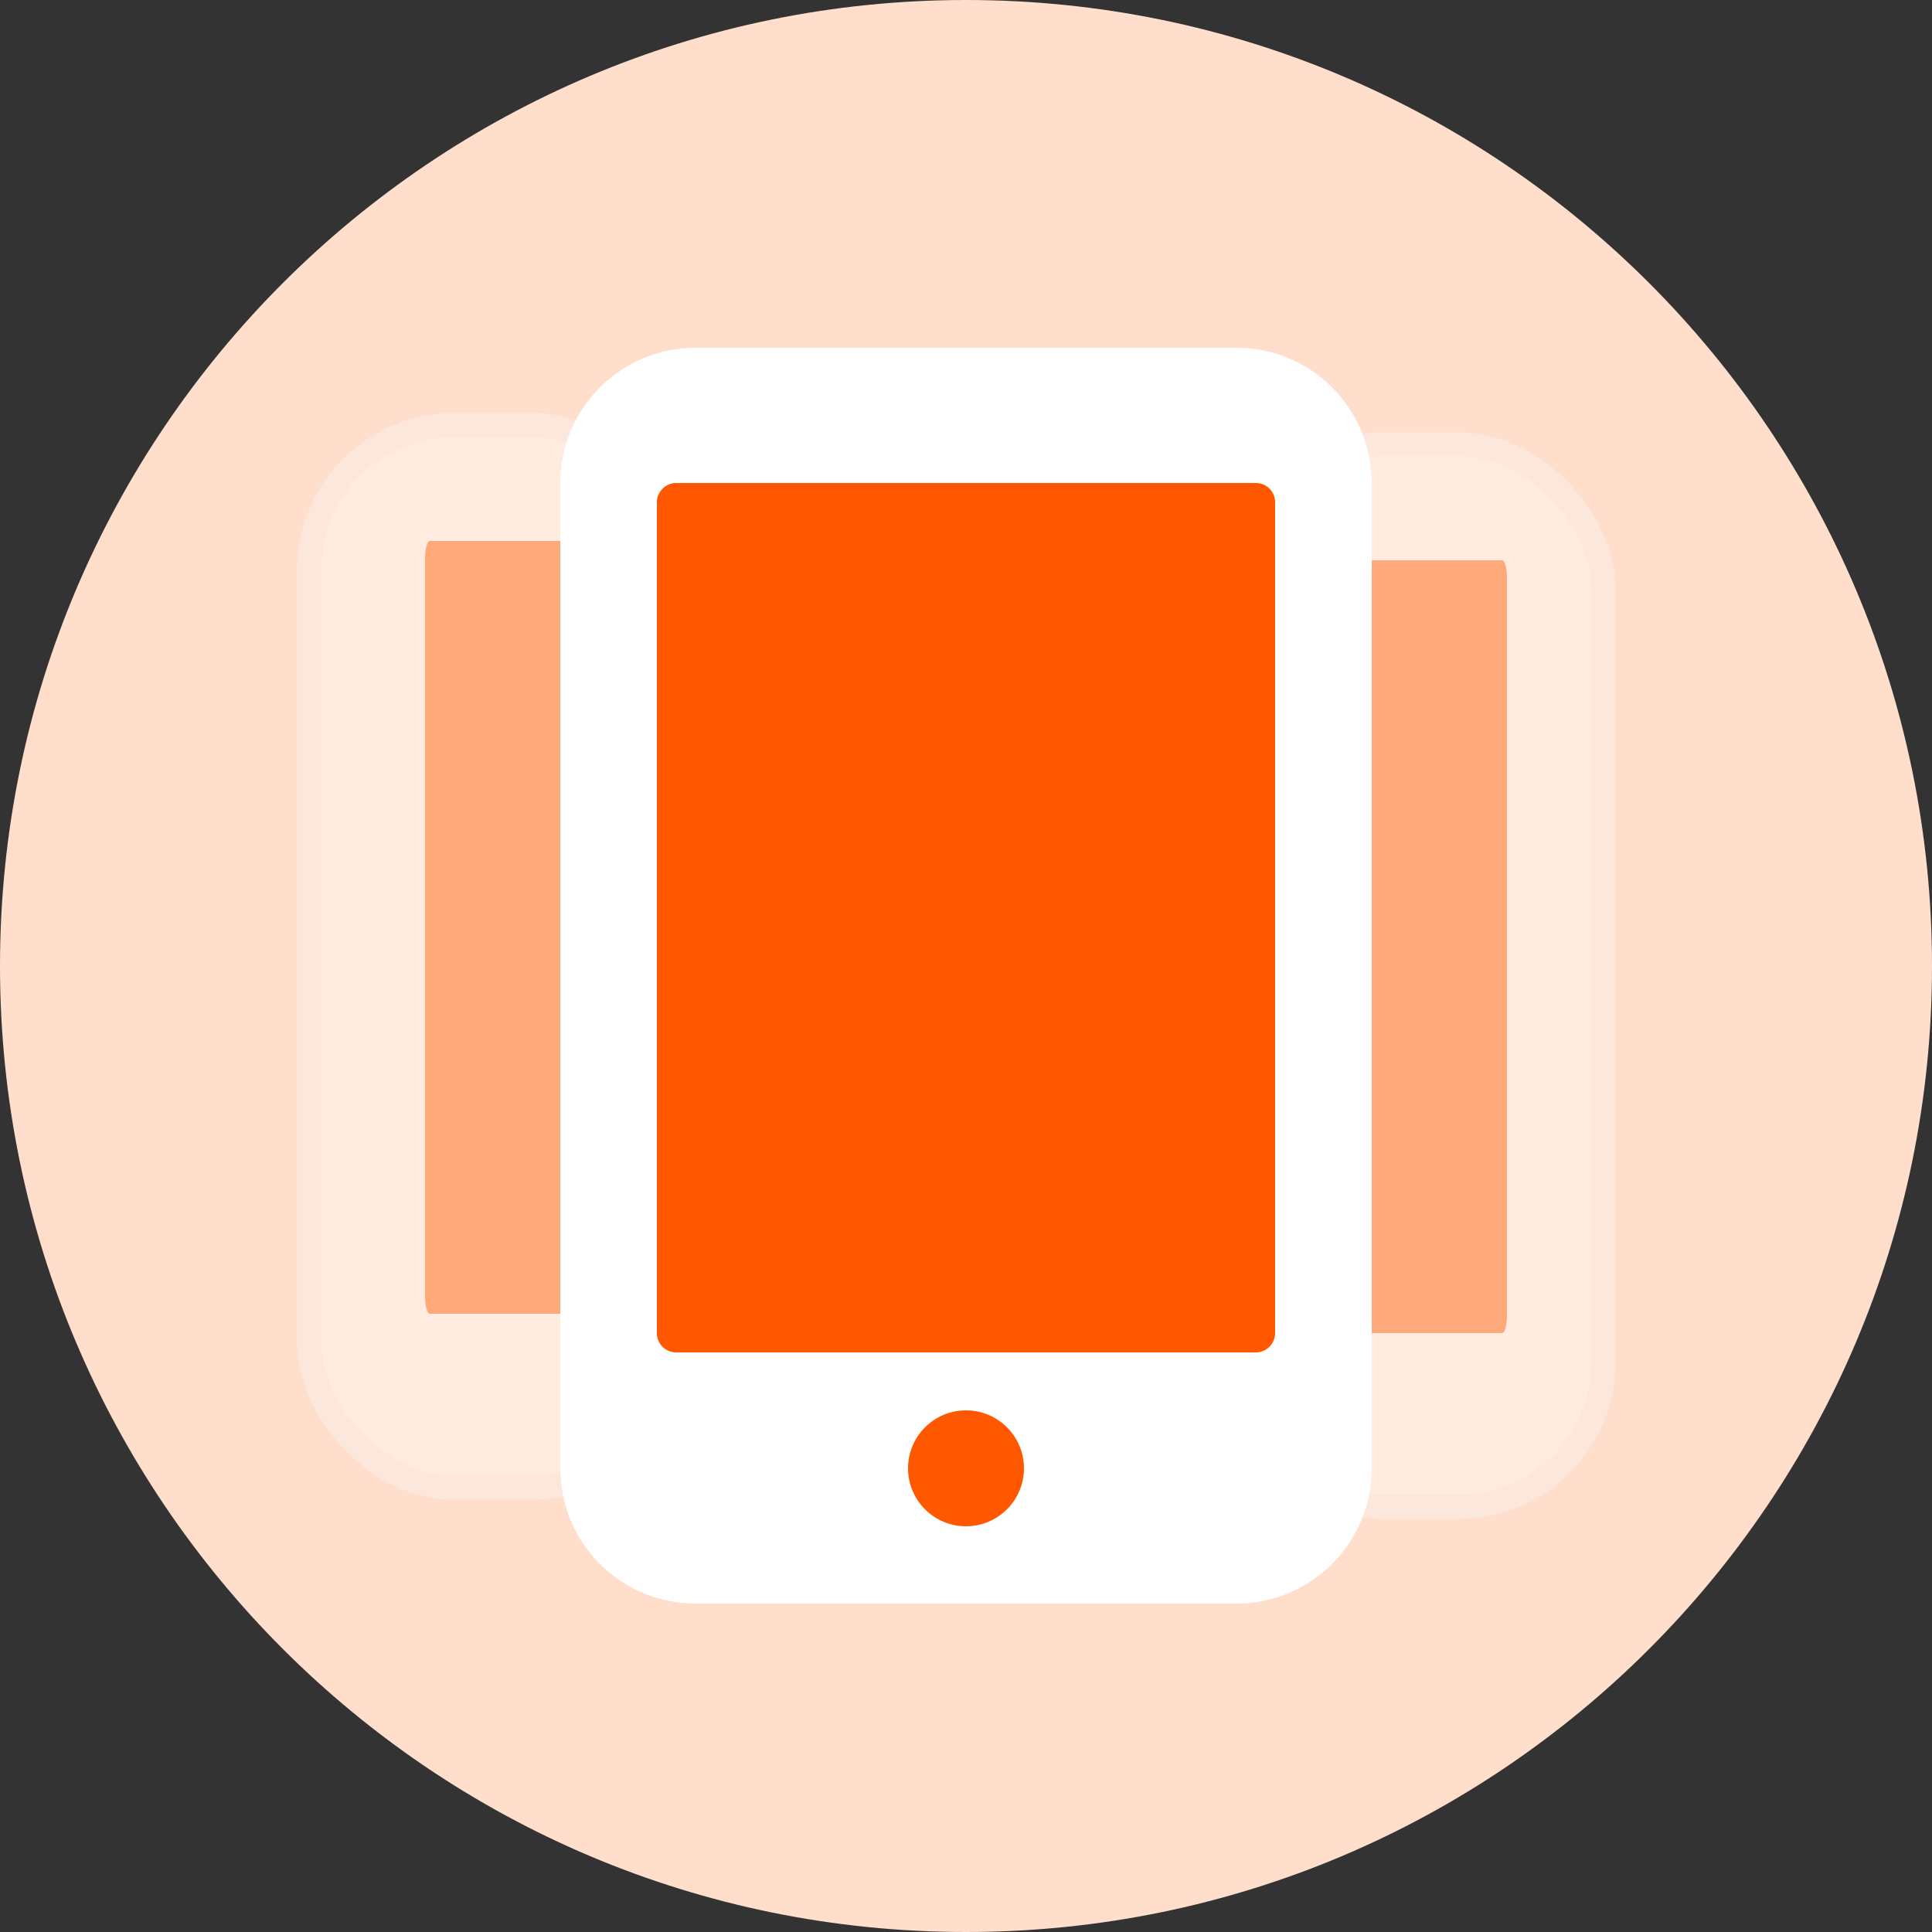
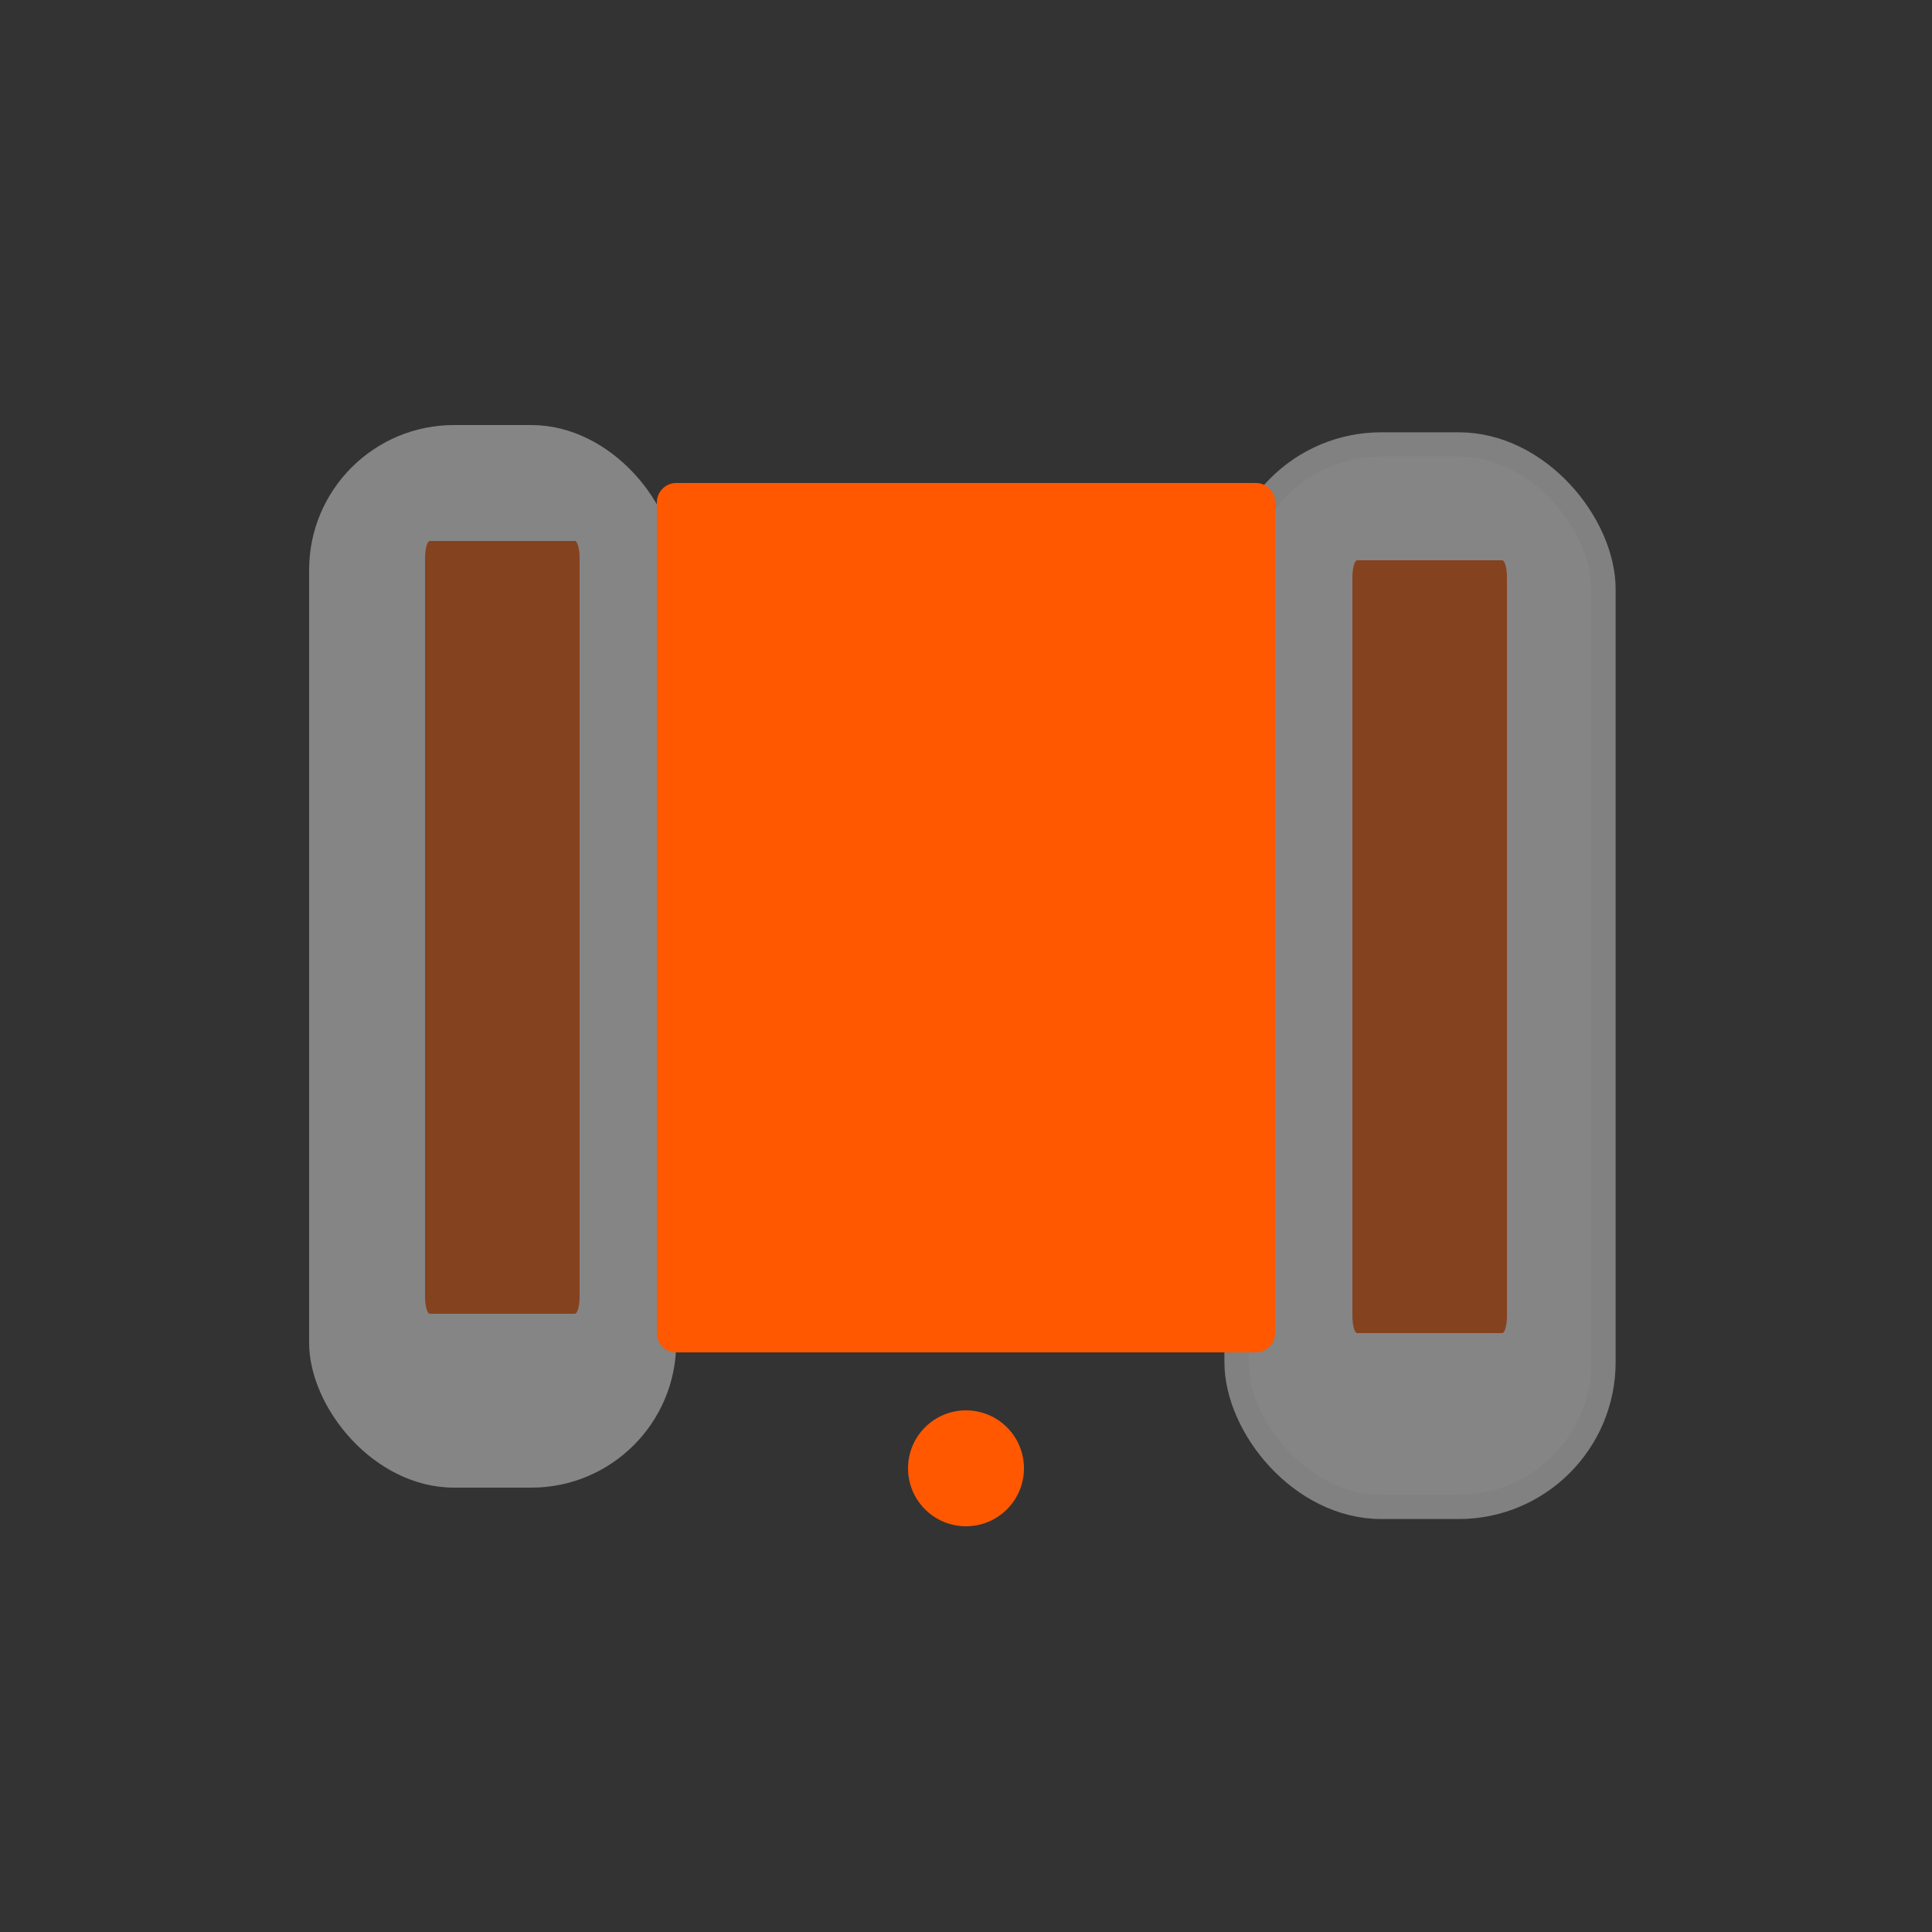
<svg xmlns="http://www.w3.org/2000/svg" width="80" height="80" viewBox="0 0 80 80" fill="none">
  <rect x="0" y="0" width="80" height="80" fill="#333333" stroke="none" />
-   <path d="M40 80C62.091 80 80 62.091 80 40C80 17.909 62.091 0 40 0C17.909 0 0 17.909 0 40C0 62.091 17.909 80 40 80Z" fill="#FFDECC" />
  <g opacity="0.4">
    <rect x="51.2" y="18.4" width="15.2" height="44" rx="6" fill="white" />
    <rect x="51.2" y="18.4" width="15.2" height="44" rx="6" stroke="#F4F4F4" />
    <path d="M62.4 23.913C62.4 23.517 62.311 23.2 62.201 23.2H56.199C56.09 23.2 56 23.519 56 23.913V54.487C56 54.883 56.089 55.2 56.199 55.2H62.201C62.309 55.2 62.4 54.881 62.4 54.487V23.913Z" fill="#FF5800" />
  </g>
  <g opacity="0.4">
    <rect x="12.8" y="17.6" width="15.2" height="44" rx="6" fill="white" />
-     <rect x="12.8" y="17.6" width="15.2" height="44" rx="6" stroke="#F4F4F4" />
    <path d="M24 23.113C24 22.717 23.911 22.4 23.802 22.4H17.799C17.691 22.4 17.6 22.72 17.6 23.113V53.687C17.6 54.083 17.689 54.4 17.799 54.4H23.802C23.91 54.4 24 54.081 24 53.687V23.113Z" fill="#FF5800" />
  </g>
-   <path d="M56.8 20.002C56.8 16.908 54.291 14.4 51.195 14.4H28.805C25.712 14.4 23.2 16.908 23.2 20.002V60.798C23.2 63.892 25.709 66.4 28.805 66.4H51.195C54.288 66.4 56.8 63.892 56.8 60.798V20.002Z" fill="white" />
  <path d="M40 63.2C41.325 63.2 42.4 62.125 42.4 60.8C42.4 59.474 41.325 58.4 40 58.4C38.674 58.4 37.6 59.474 37.6 60.8C37.6 62.125 38.674 63.2 40 63.2Z" fill="#FF5800" />
  <path d="M52.8 20.802C52.8 20.356 52.444 20 52.006 20H27.994C27.562 20 27.2 20.359 27.2 20.802V55.198C27.2 55.644 27.555 56 27.994 56H52.006C52.438 56 52.8 55.641 52.8 55.198V20.802Z" fill="#FF5800" />
</svg>